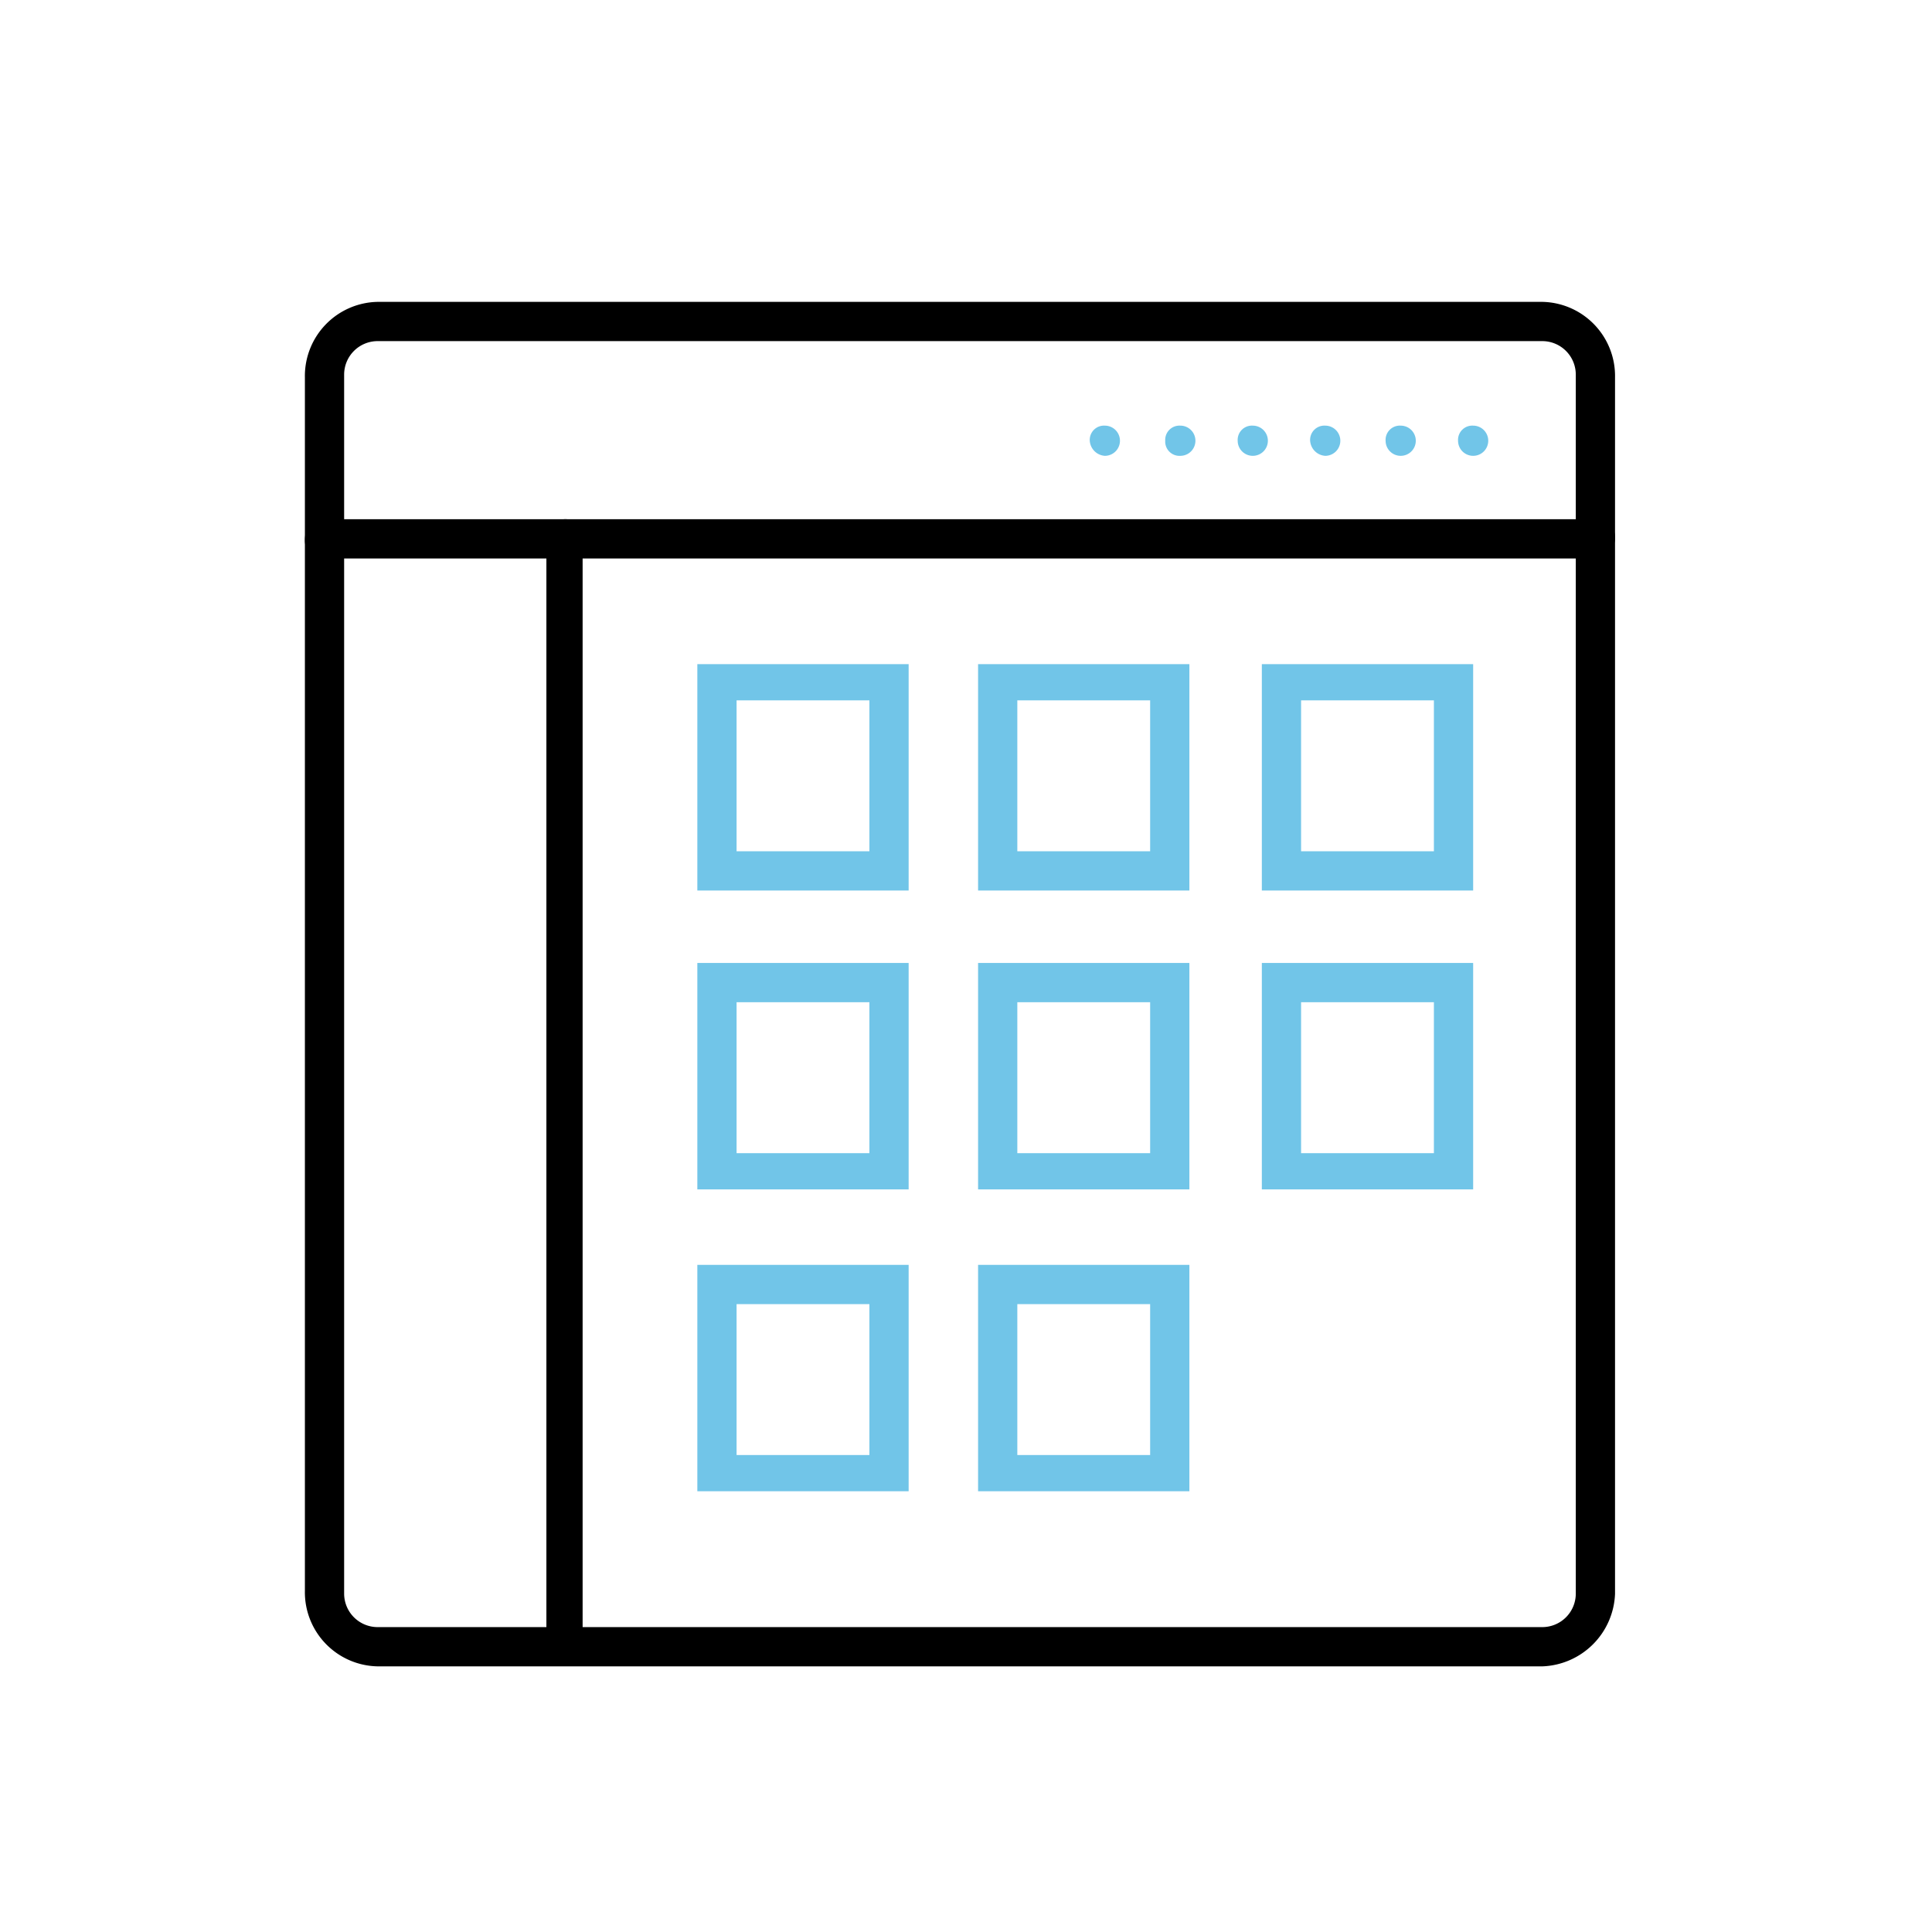
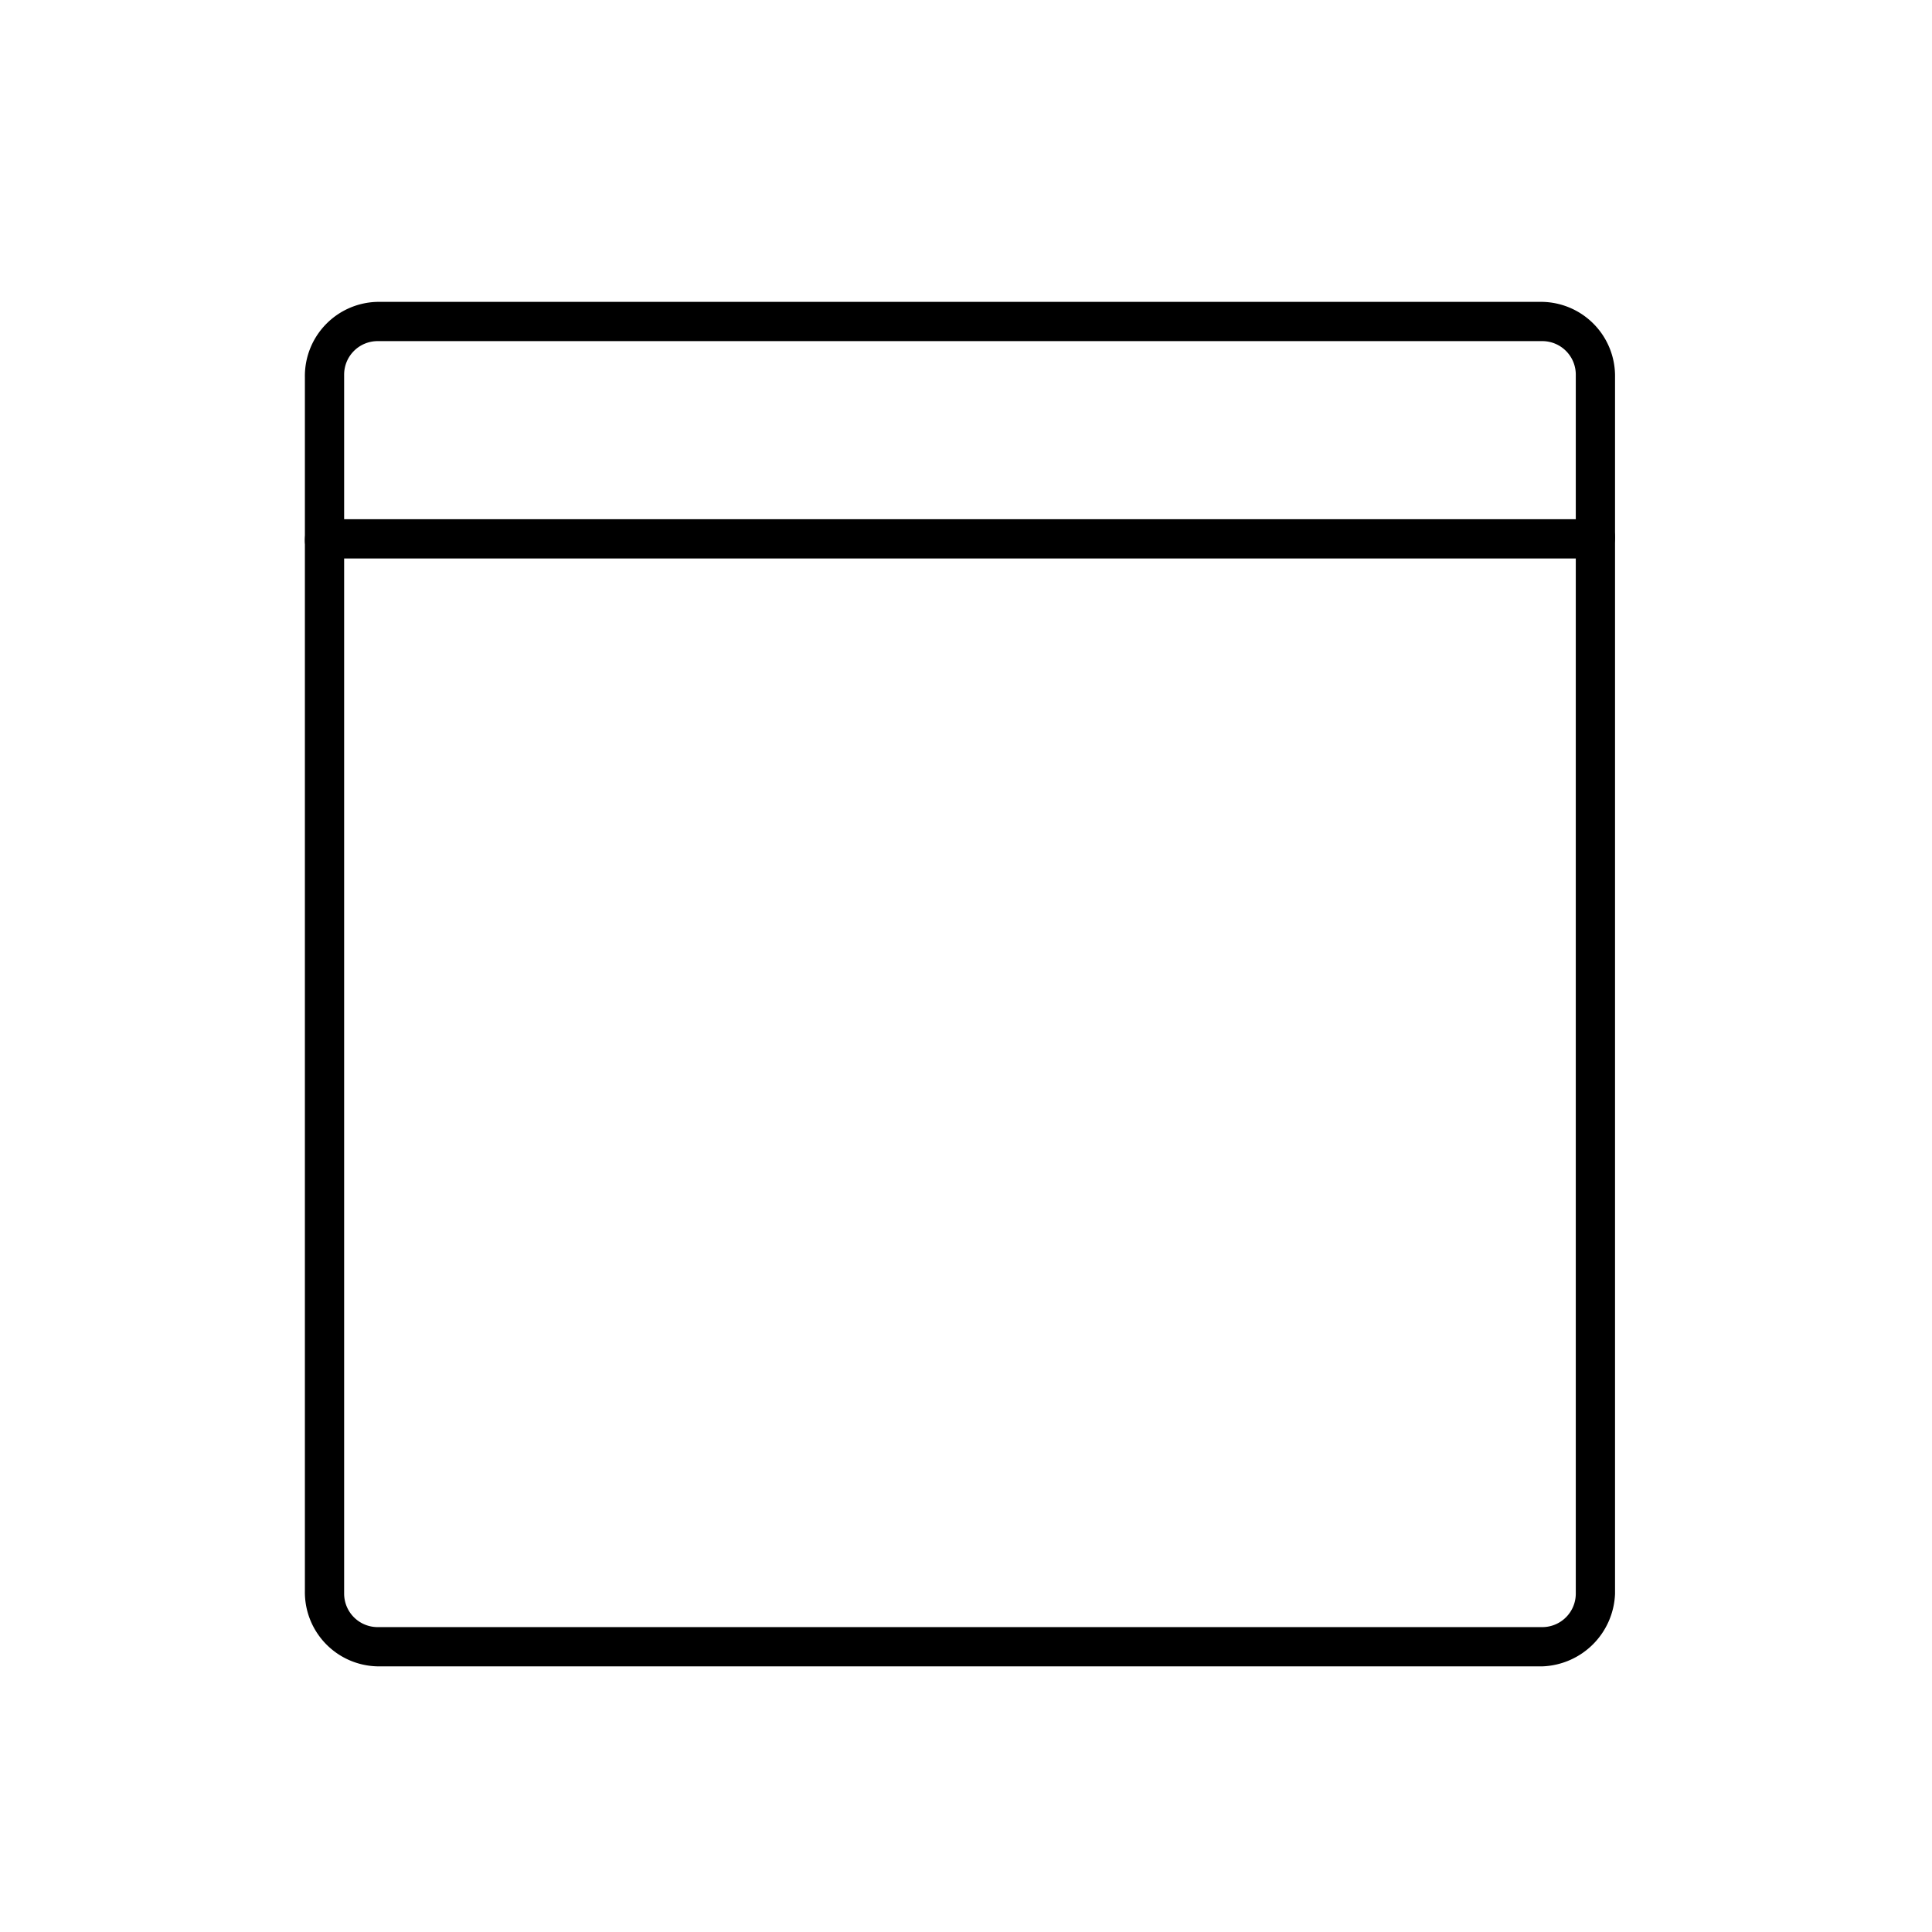
<svg xmlns="http://www.w3.org/2000/svg" id="marketplace" width="64" height="64" viewBox="0 0 64 64">
  <path id="Path_6456" data-name="Path 6456" d="M0,0H64V64H0Z" fill="none" />
  <g id="Group_3346" data-name="Group 3346">
    <path id="Path_6457" data-name="Path 6457" d="M12.5,11.3a1.11,1.11,0,0,0-1.1,1.1V52.8a1.11,1.11,0,0,0,1.1,1.1H51.1a1.11,1.11,0,0,0,1.1-1.1V12.4a1.11,1.11,0,0,0-1.1-1.1ZM51.1,55.2H12.5a2.456,2.456,0,0,1-2.4-2.5V12.5A2.456,2.456,0,0,1,12.5,10H51.1a2.456,2.456,0,0,1,2.4,2.5V52.8A2.5,2.5,0,0,1,51.1,55.2Z" />
    <path id="Path_6458" data-name="Path 6458" d="M52.8,18.5h-42c-.4,0-.7-.2-.7-.6s.2-.7.6-.7H52.8c.4,0,.7.2.7.6a.684.684,0,0,1-.7.7h0" />
-     <path id="Path_6459" data-name="Path 6459" d="M18.1,54V17.8a.645.645,0,0,1,.6-.6.576.576,0,0,1,.6.6V54a.6.6,0,0,1-1.2,0" />
-     <path id="Path_6460" data-name="Path 6460" d="M24.4,28.2h4.4v-5H24.4Zm-1.3,1.3V22h7v7.5Zm0,9.9V31.9h7v7.5Zm1.3-1.2h4.4v-5H24.4Zm8-8.7V22h7v7.5Zm1.3-1.3h4.4v-5H33.7ZM32.4,39.4V31.9h7v7.5Zm1.3-1.2h4.4v-5H33.7Zm8.1-8.7V22h7v7.5Zm1.3-1.3h4.4v-5H43.1ZM41.8,39.4V31.9h7v7.5Zm1.3-1.2h4.4v-5H43.1Zm-20,11.2V41.9h7v7.5Zm1.3-1.2h4.4v-5H24.4v5Zm8,1.2V41.9h7v7.5Zm1.3-1.2h4.4v-5H33.7Zm2.4-33.6a.472.472,0,0,1,.5-.5h0a.5.5,0,0,1,0,1,.536.536,0,0,1-.5-.5Zm2.5,0a.472.472,0,0,1,.5-.5h0a.5.5,0,0,1,0,1h0a.472.472,0,0,1-.5-.5Zm2.4,0a.472.472,0,0,1,.5-.5h0a.5.5,0,1,1-.5.5Zm2.4,0a.472.472,0,0,1,.5-.5h0a.5.5,0,0,1,0,1,.536.536,0,0,1-.5-.5Zm2.5,0a.472.472,0,0,1,.5-.5h0a.5.5,0,1,1-.5.5Zm2.4,0a.472.472,0,0,1,.5-.5h0a.5.5,0,1,1-.5.5Z" fill="#71c5e8" />
  </g>
</svg>